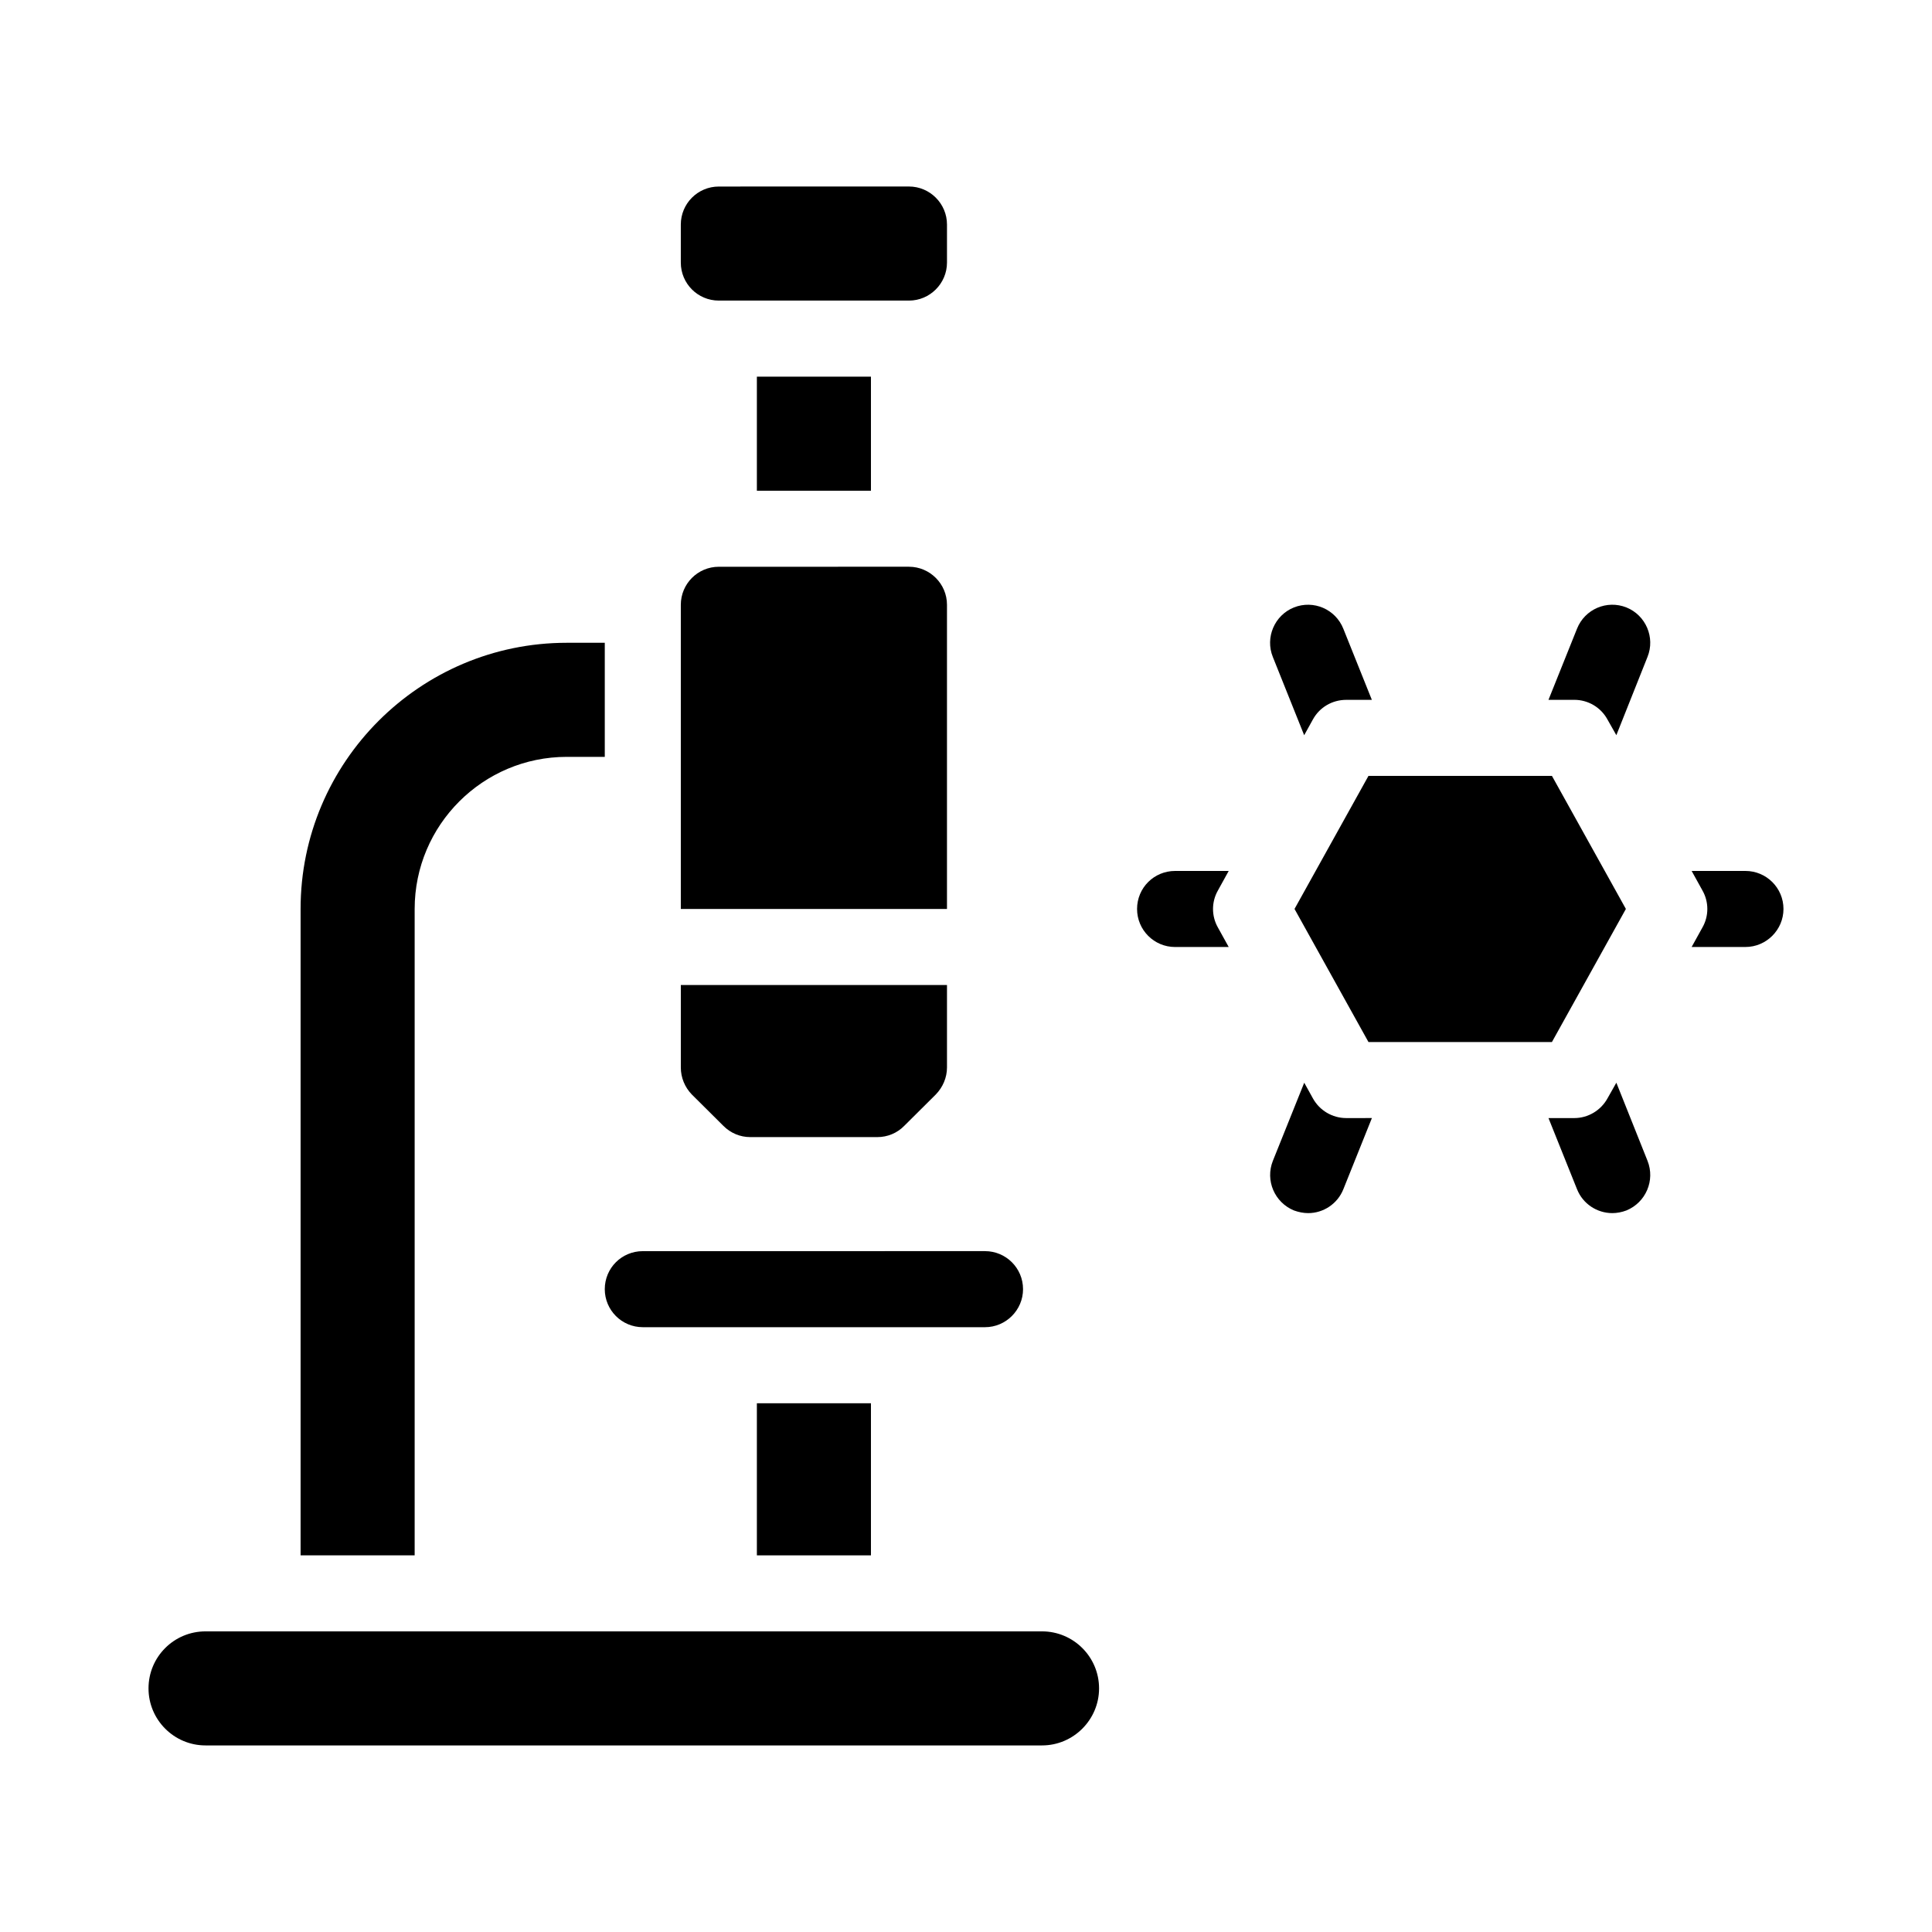
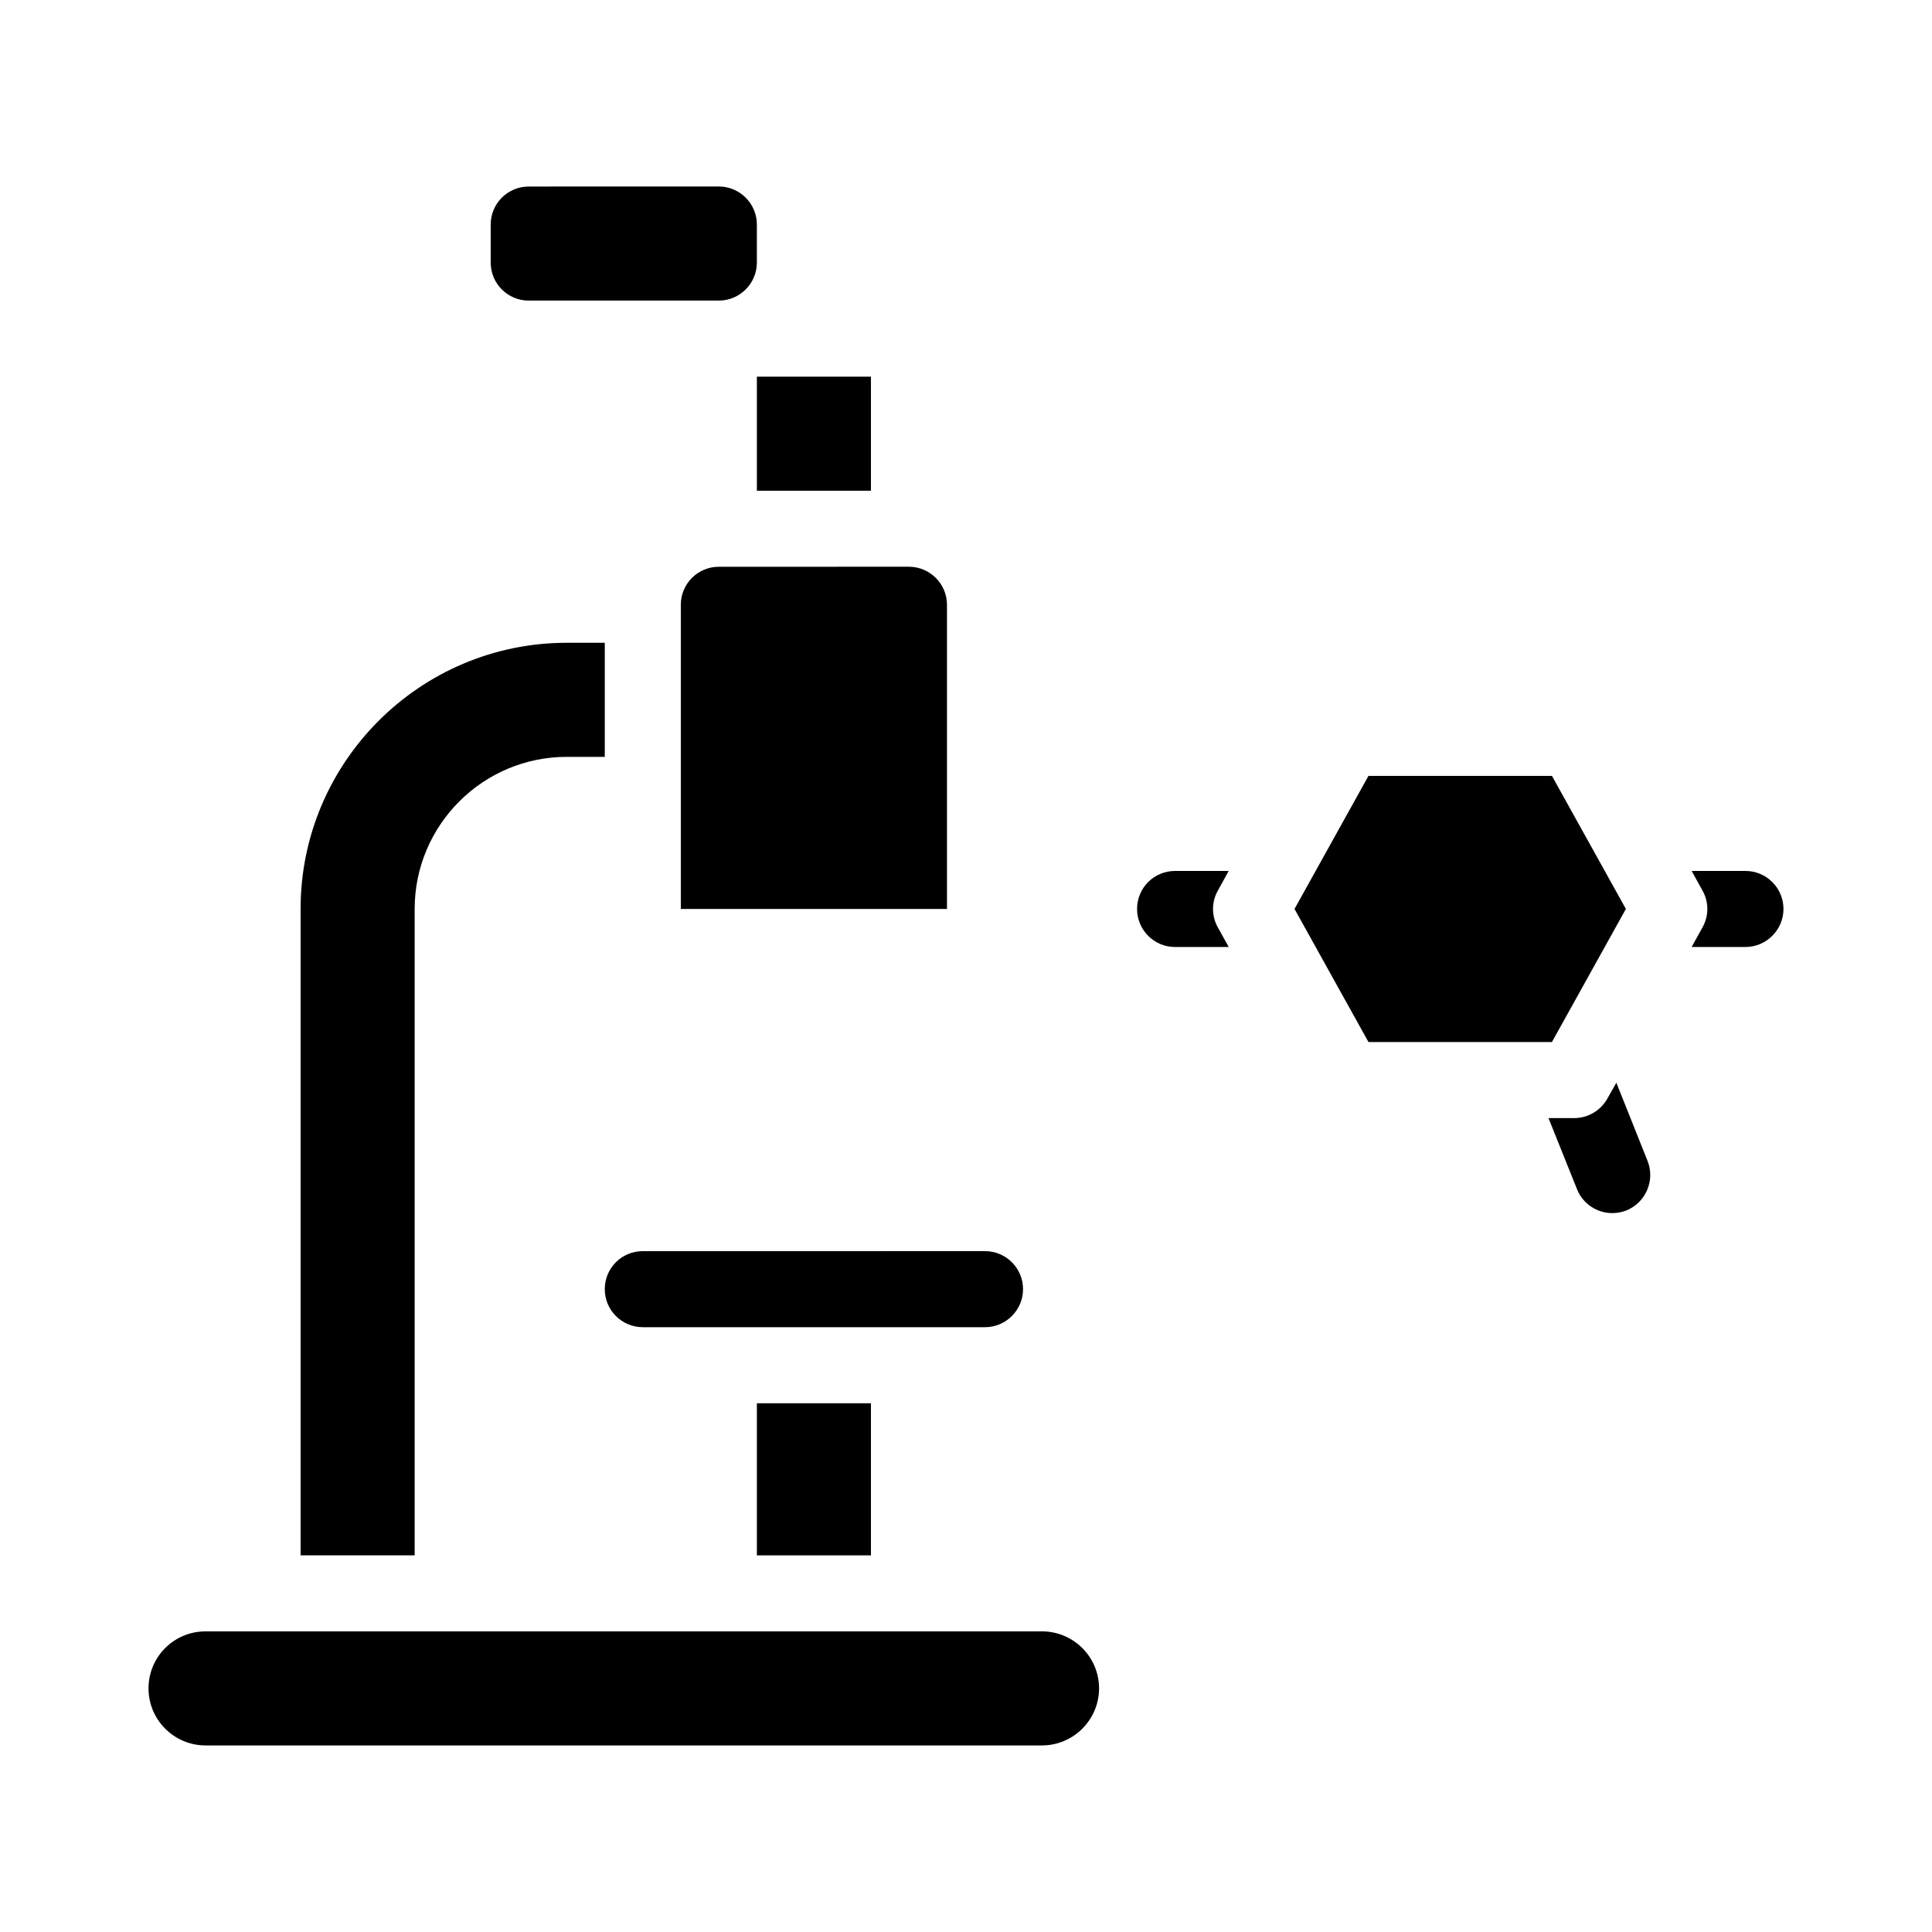
<svg xmlns="http://www.w3.org/2000/svg" fill="#000000" width="800px" height="800px" version="1.1" viewBox="144 144 512 512">
  <g>
-     <path d="m334.5 223.66h50.383c5.543 0 10.078-4.535 10.078-10.078v-10.078c0-5.543-4.535-10.078-10.078-10.078l-50.383 0.008c-5.594 0-10.078 4.535-10.078 10.078v10.078c0 5.539 4.484 10.07 10.078 10.07z" />
+     <path d="m334.5 223.66c5.543 0 10.078-4.535 10.078-10.078v-10.078c0-5.543-4.535-10.078-10.078-10.078l-50.383 0.008c-5.594 0-10.078 4.535-10.078 10.078v10.078c0 5.539 4.484 10.07 10.078 10.07z" />
    <path d="m344.58 243.82h30.23v30.23h-30.23z" />
    <path d="m420.15 576.33h-221.68c-8.363 0-15.113 6.75-15.113 15.113 0 8.312 6.75 15.113 15.113 15.113h221.68c8.312 0 15.113-6.801 15.113-15.113 0-8.363-6.801-15.113-15.113-15.113z" />
    <path d="m394.96 304.27c0-5.543-4.535-10.078-10.078-10.078l-50.379 0.004c-5.594 0-10.078 4.535-10.078 10.078v80.609h70.535z" />
-     <path d="m335.71 442.37c1.914 1.914 4.434 2.973 7.106 2.973h33.703c2.672 0 5.238-1.059 7.106-2.973l8.363-8.312c1.863-1.914 2.973-4.484 2.973-7.152v-21.867h-70.535v21.867c0 2.672 1.059 5.238 2.922 7.152z" />
    <path d="m344.58 515.88h30.23v40.305h-30.23z" />
    <path d="m253.89 384.88c0-22.219 18.086-40.305 40.305-40.305h10.078v-30.23h-10.078c-38.895 0-70.535 31.641-70.535 70.535v171.3h30.23z" />
    <path d="m469.62 374.81h-14.207c-5.594 0-10.078 4.484-10.078 10.078 0 5.543 4.484 10.078 10.078 10.078h14.207l-2.871-5.188c-1.715-3.023-1.715-6.75 0-9.773z" />
    <path d="m314.35 495.72h90.688c5.543 0 10.078-4.535 10.078-10.078 0-5.594-4.535-10.078-10.078-10.078l-90.688 0.004c-5.594 0-10.078 4.484-10.078 10.078 0 5.539 4.484 10.074 10.078 10.074z" />
    <path d="m606.56 374.81h-14.258l2.871 5.188c1.715 3.023 1.715 6.75 0 9.773l-2.871 5.191h14.258c5.543 0 10.078-4.535 10.078-10.078 0-5.59-4.535-10.074-10.078-10.074z" />
-     <path d="m575.02 304.98c-5.188-2.066-11.035 0.453-13.098 5.644l-7.559 18.84h6.852c3.629 0 7.004 1.965 8.766 5.188l2.367 4.18 8.262-20.758c2.066-5.133-0.453-11.027-5.59-13.094z" />
-     <path d="m489.62 338.84 2.316-4.18c1.766-3.227 5.141-5.191 8.82-5.191h6.801l-7.559-18.844c-2.066-5.188-7.91-7.707-13.098-5.644-5.141 2.066-7.656 7.961-5.594 13.098z" />
-     <path d="m491.95 435.11-2.316-4.18-8.312 20.707c-2.066 5.188 0.453 11.035 5.594 13.148 1.254 0.453 2.516 0.703 3.773 0.703 3.981 0 7.758-2.418 9.32-6.348l7.559-18.844-6.801 0.004c-3.68 0-7.055-2.016-8.816-5.191z" />
    <path d="m572.35 430.93-2.367 4.18c-1.766 3.176-5.141 5.191-8.766 5.191h-6.852l7.559 18.844c1.559 3.926 5.336 6.344 9.367 6.344 1.211 0 2.519-0.25 3.727-0.707 5.141-2.117 7.656-7.961 5.594-13.148z" />
    <path d="m506.66 420.15h48.617l19.598-35.27-19.598-35.266h-48.617l-19.598 35.266z" />
  </g>
</svg>